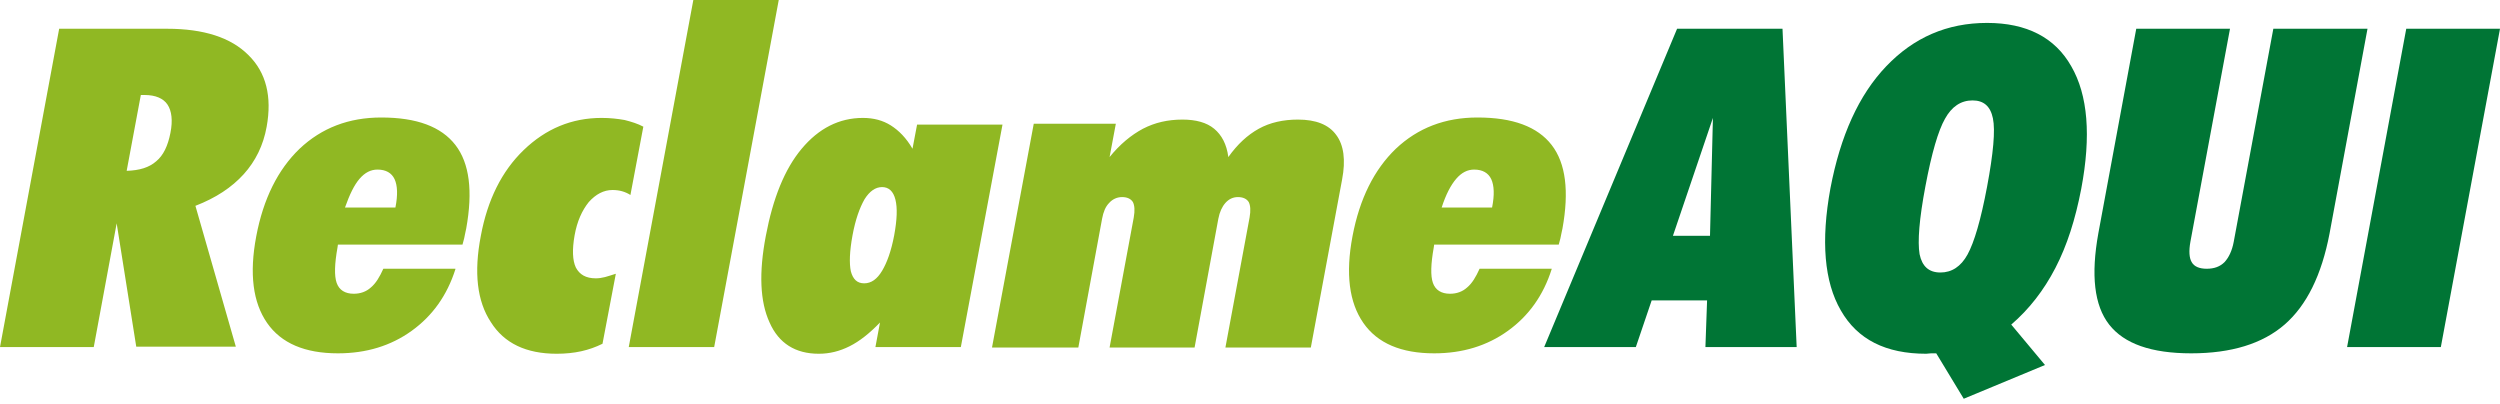
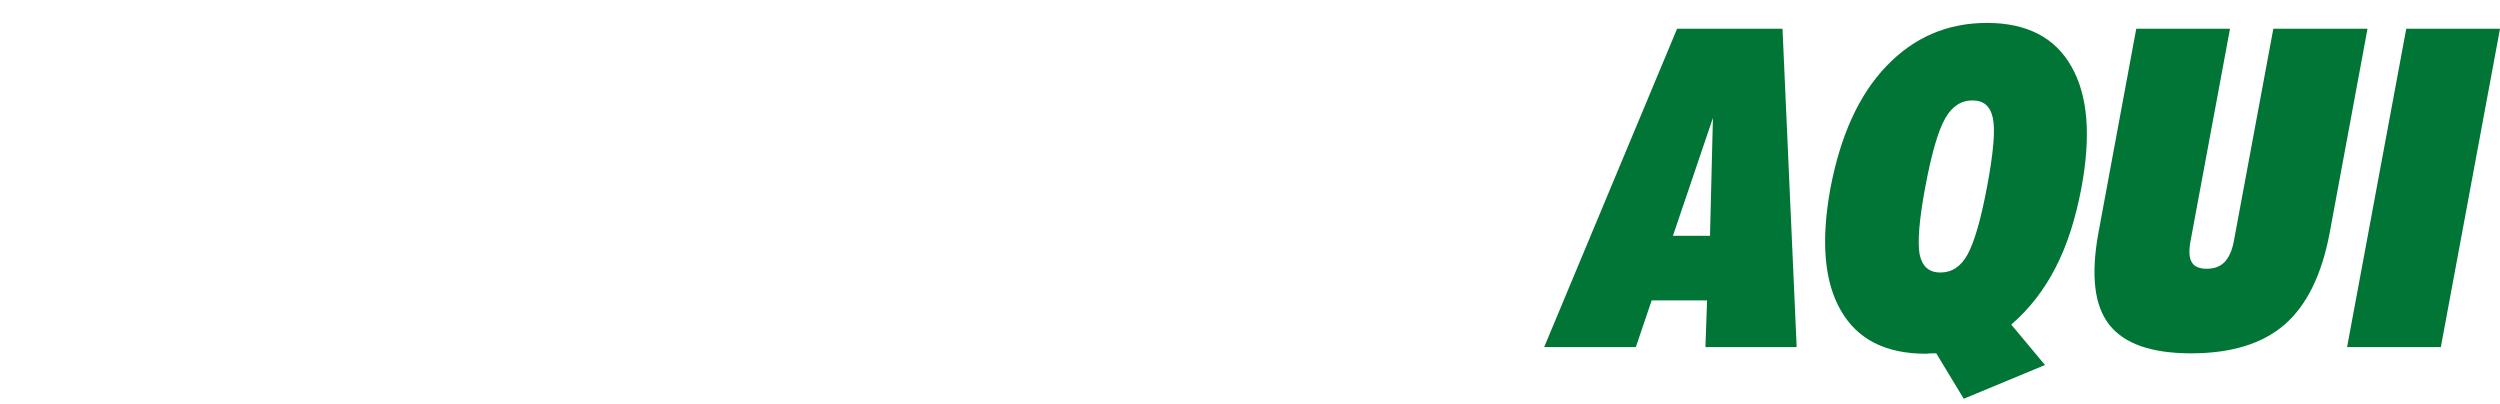
<svg xmlns="http://www.w3.org/2000/svg" width="600" height="97" viewBox="0 0 600 97" fill="none">
-   <path d="M33.8 22.8L30.4 41C33.5 40.9 35.8 40.2 37.5 38.7C39.2 37.3 40.3 35 40.9 31.9C41.5 28.9 41.2 26.6 40.2 25.1C39.2 23.6 37.3 22.8 34.7 22.8H33.8ZM0 83.3L14.2 6.9H40.1C48.9 6.9 55.4 9 59.6 13.2C63.9 17.4 65.3 23.2 64 30.4C63.2 34.9 61.3 38.7 58.5 41.8C55.6 45 51.8 47.5 46.9 49.4L56.6 83.2H32.7L28 53.6L22.5 83.3H0ZM82.8 49.8H94.9C95.5 46.8 95.4 44.5 94.7 43C94 41.5 92.6 40.7 90.6 40.7C89 40.7 87.6 41.4 86.3 42.9C85 44.4 83.9 46.7 82.8 49.8ZM109.3 64.6C107.3 70.9 103.8 75.8 98.8 79.4C93.8 83 87.9 84.8 81.1 84.8C73.2 84.8 67.5 82.4 64.1 77.5C60.7 72.6 59.8 65.7 61.5 56.7C63.2 47.7 66.7 40.7 71.9 35.7C77.2 30.7 83.7 28.2 91.5 28.2C100 28.2 105.9 30.4 109.3 34.8C112.7 39.2 113.5 45.9 111.9 54.8C111.7 55.8 111.5 56.6 111.4 57.2C111.3 57.7 111.1 58.2 111 58.7H81.1L81 59.4C80.3 63.3 80.2 66.2 80.8 67.9C81.4 69.6 82.8 70.5 84.9 70.5C86.5 70.5 87.9 70 89 69C90.2 68 91.1 66.5 92 64.5H109.3M144.6 82.5C143 83.3 141.3 83.9 139.5 84.3C137.7 84.7 135.7 84.9 133.6 84.9C126.3 84.9 121 82.4 117.8 77.3C114.5 72.3 113.7 65.4 115.4 56.6C117 48 120.4 41.1 125.7 36C131 30.9 137.2 28.3 144.4 28.3C146.4 28.3 148.2 28.5 149.9 28.8C151.5 29.2 153.1 29.7 154.4 30.4L151.3 46.8C150.7 46.4 150 46.1 149.3 45.9C148.6 45.7 147.8 45.6 147 45.6C144.9 45.6 143 46.6 141.3 48.5C139.7 50.5 138.5 53.1 137.9 56.5C137.3 59.9 137.4 62.5 138.2 64.2C139.1 65.9 140.6 66.8 143 66.8C143.7 66.8 144.4 66.7 145.2 66.5C146 66.3 146.8 66 147.8 65.7L144.6 82.5ZM150.9 83.3L166.4 0H186.9L171.4 83.3H150.9ZM204.6 56.5C203.9 60.3 203.8 63.2 204.2 65.1C204.7 67 205.7 68 207.4 68C209.1 68 210.5 67 211.7 65C212.9 63 213.9 60.2 214.6 56.5C215.3 52.7 215.4 49.9 214.9 47.9C214.4 45.9 213.3 44.9 211.7 44.9C210.1 44.9 208.7 45.9 207.5 47.8C206.3 49.9 205.3 52.7 204.6 56.5ZM210.1 83.3L211.2 77.4C208.7 80 206.3 81.9 203.9 83.1C201.5 84.3 199.1 84.9 196.5 84.9C190.9 84.9 186.9 82.4 184.7 77.4C182.4 72.4 182.1 65.5 183.8 56.6C185.5 47.6 188.3 40.6 192.4 35.7C196.5 30.8 201.4 28.3 207.1 28.3C209.7 28.3 211.9 28.9 213.8 30.1C215.7 31.3 217.5 33.1 219 35.7L220.1 29.9H240.6L230.6 83.3H210.1ZM238.1 83.3L248.1 29.7H267.8L266.3 37.7C268.8 34.6 271.5 32.4 274.3 30.9C277.2 29.4 280.3 28.7 283.8 28.7C287 28.7 289.6 29.4 291.4 30.9C293.2 32.4 294.4 34.6 294.8 37.7C297 34.6 299.4 32.4 302.1 30.9C304.8 29.4 308 28.7 311.5 28.7C315.8 28.7 318.9 29.9 320.7 32.4C322.5 34.8 323 38.4 322.1 43.1L314.6 83.4H294.1L299.9 52.2C300.2 50.5 300.1 49.3 299.7 48.5C299.2 47.7 298.3 47.3 297.1 47.3C295.9 47.3 294.9 47.8 294.1 48.7C293.3 49.6 292.7 50.9 292.4 52.5L286.7 83.4H266.3L272.1 52.2C272.4 50.5 272.3 49.3 271.9 48.5C271.4 47.7 270.5 47.3 269.3 47.3C268.1 47.3 267 47.8 266.2 48.7C265.3 49.6 264.8 50.9 264.5 52.5L258.8 83.4H238.1M346 49.8H358.1C358.7 46.8 358.6 44.5 357.9 43C357.2 41.5 355.8 40.7 353.8 40.7C352.2 40.7 350.8 41.4 349.5 42.9C348.2 44.4 347 46.7 346 49.8ZM372.4 64.6C370.4 70.9 366.9 75.8 361.9 79.4C356.9 83 351 84.8 344.2 84.8C336.3 84.8 330.6 82.4 327.2 77.5C323.8 72.6 322.9 65.7 324.6 56.7C326.3 47.7 329.8 40.7 335 35.7C340.3 30.7 346.8 28.2 354.6 28.2C363.1 28.2 369 30.4 372.4 34.8C375.8 39.2 376.6 45.9 375 54.8C374.8 55.8 374.6 56.6 374.5 57.2C374.4 57.7 374.2 58.2 374.1 58.7H344.2L344.1 59.4C343.4 63.3 343.3 66.2 343.9 67.9C344.5 69.6 345.9 70.5 348 70.5C349.6 70.5 351 70 352.1 69C353.3 68 354.2 66.5 355.1 64.5H372.4" fill="#90B823" />
  <path d="M401.5 56.6H410.4L411.1 28.3L401.5 56.6ZM370.6 83.3L402.5 6.9H427.8L431.2 83.3H409.3L409.7 72.1H396.4L392.6 83.3H370.6ZM462.1 44.7C460.6 52.6 460.2 58 460.7 61C461.3 63.9 462.9 65.4 465.7 65.4C468.4 65.4 470.6 64 472.2 61.1C473.8 58.2 475.4 52.8 476.9 44.8C478.4 36.8 478.9 31.3 478.3 28.4C477.7 25.5 476.1 24.1 473.4 24.1C470.6 24.1 468.4 25.6 466.8 28.5C465.2 31.3 463.6 36.7 462.1 44.7ZM471.3 95.7L464.7 84.8C464.4 84.8 464 84.8 463.5 84.8C463 84.8 462.6 84.9 462.3 84.9C452.6 84.9 445.8 81.5 441.8 74.5C437.8 67.6 437 57.8 439.3 45.2C441.7 32.6 446.1 22.8 452.7 15.9C459.3 9 467.3 5.5 476.9 5.5C486.4 5.5 493.2 9 497.1 15.9C501.1 22.8 501.9 32.6 499.5 45.3C498.1 52.6 496.1 58.9 493.3 64.3C490.5 69.7 487 74.2 482.7 77.9L490.8 87.6L471.3 95.7ZM503.6 56L512.7 6.9H535.2L525.7 58C525.3 60.2 525.4 61.9 526 62.9C526.6 64 527.9 64.5 529.6 64.5C531.4 64.5 532.8 64 533.9 62.9C534.9 61.8 535.7 60.2 536.1 58L545.6 6.9H568.2L559.1 56C557.2 66 553.6 73.3 548.3 77.9C543 82.5 535.5 84.8 525.9 84.8C516.3 84.8 509.8 82.5 506.2 77.9C502.6 73.3 501.8 66 503.6 56ZM563.3 83.3L577.5 6.9H600L585.8 83.3H563.3Z" fill="#007535" />
</svg>